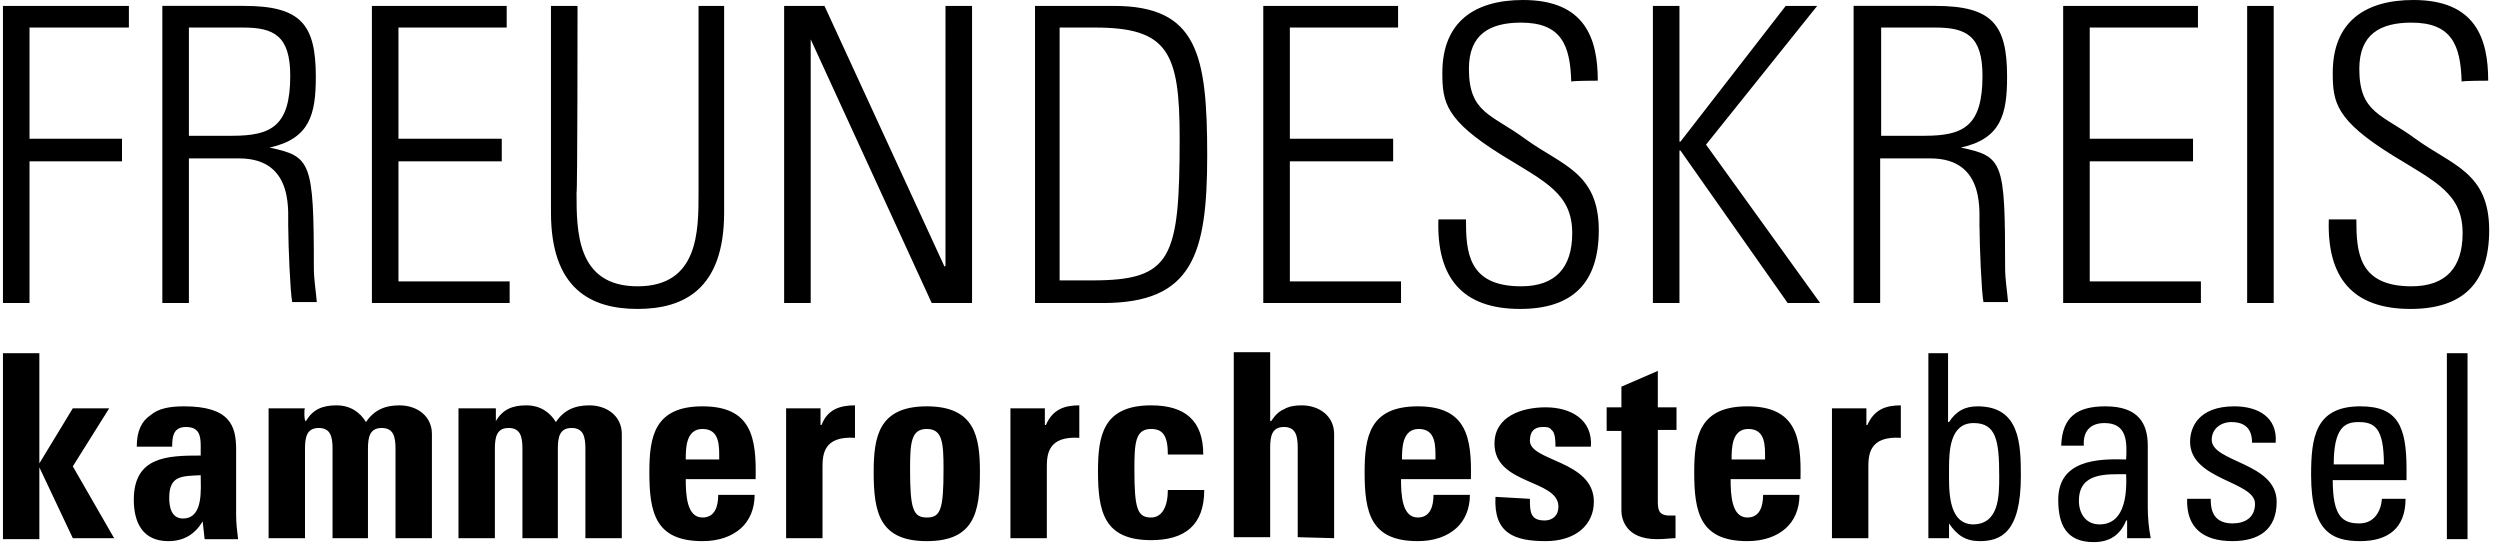
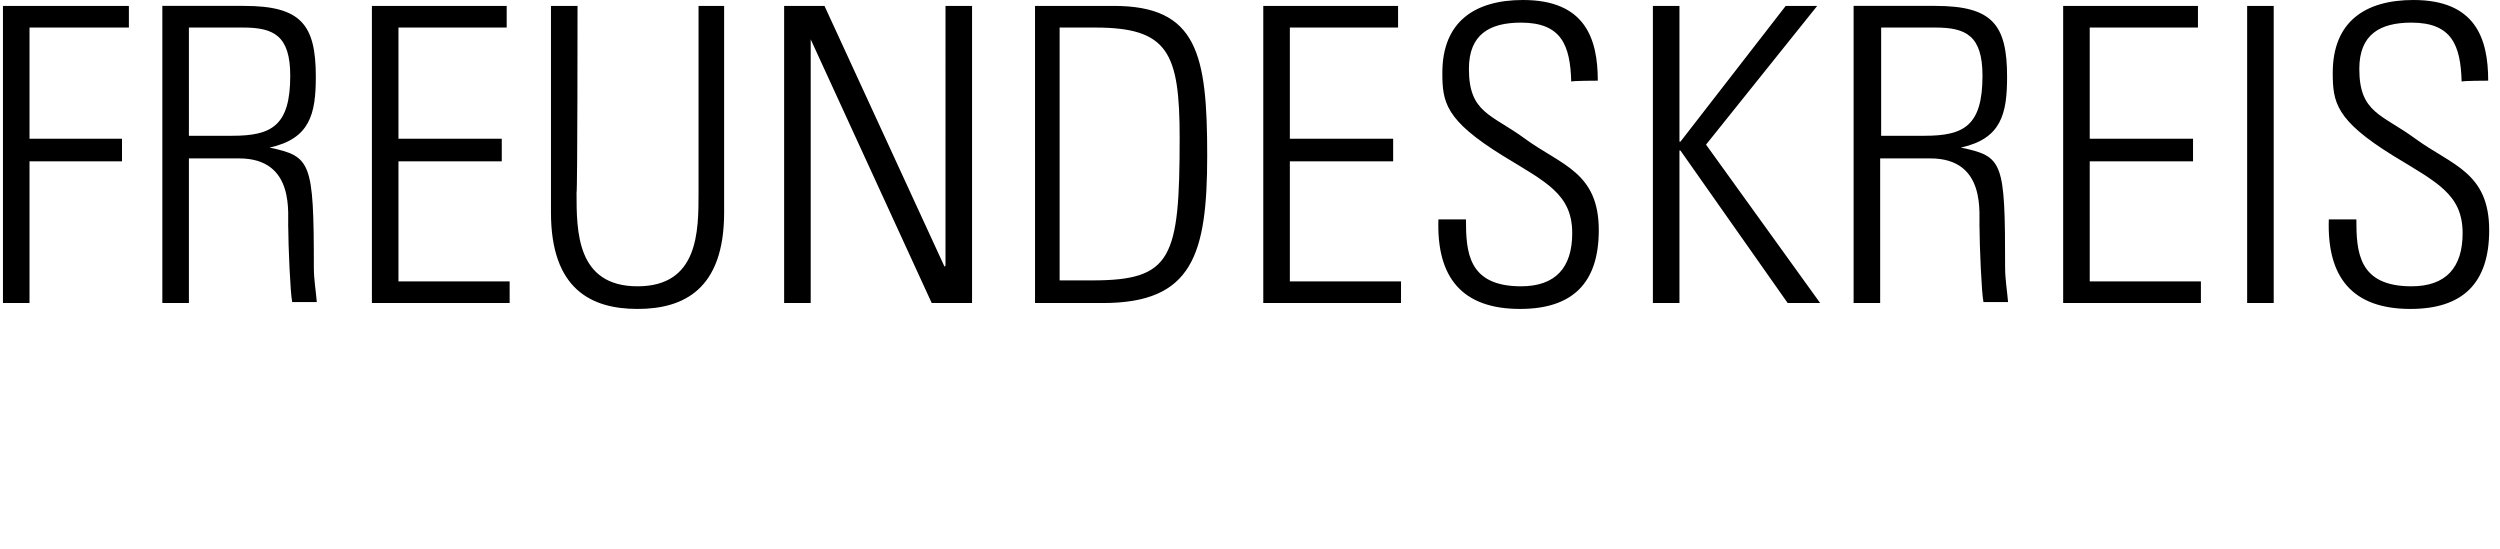
<svg xmlns="http://www.w3.org/2000/svg" version="1.1" id="Ebene_1" x="0px" y="0px" viewBox="0 0 254.1 55.8" style="enable-background:new 0 0 254.1 55.8;" xml:space="preserve">
  <g>
    <g>
-       <path d="M250.8,35.9h-2.1v18.9h2.1V35.9z M244.6,48.8v-1.1c0-4.4-0.9-6.4-4.7-6.4c-4.6,0-5,3.2-5,7c0,5.8,2.2,6.7,5,6.7    c2.8,0,4.6-1.3,4.6-4.3h-2.4c-0.1,1.3-0.8,2.5-2.3,2.5c-1.7,0-2.7-0.7-2.7-4.4L244.6,48.8L244.6,48.8z M237.2,47.2    c0-3.7,1.1-4.3,2.5-4.3c1.6,0,2.6,0.5,2.6,4.3H237.2z M231.4,51c0-4-6.6-4-6.6-6.3c0-1.1,0.9-1.8,2-1.8c1.4,0,2.1,0.7,2.1,2.1h2.4    c0.2-2.6-1.8-3.7-4.2-3.7c-3.7,0-4.5,2.2-4.5,3.6c0,3.9,6.6,4,6.6,6.3c0,1.4-1,2-2.3,2c-2.2,0-2.2-1.8-2.2-2.5h-2.4    c-0.1,3,1.7,4.3,4.6,4.3C229.5,55,231.4,53.9,231.4,51 M216.2,54.7h2.4c-0.2-1-0.3-2.1-0.3-3.1v-6.3c0-2.2-0.9-4-4.3-4    c-2.8,0-4.4,1-4.5,4h2.3c-0.1-1.4,0.6-2.3,2.1-2.3c2.3,0,2.3,1.9,2.2,3.7c-3-0.1-6.9,0.1-6.9,4.1c0,2.5,0.8,4.3,3.6,4.3    c1.6,0,2.7-0.7,3.3-2.2h0.1L216.2,54.7L216.2,54.7z M216.1,48.2c0.2,4.3-1.4,5.1-2.7,5.1c-1.4,0-2.1-1.1-2.1-2.4    C211.3,48,214.1,48.2,216.1,48.2 M198.1,53.2L198.1,53.2c0.8,1.2,1.7,1.8,3.1,1.8c2.1,0,4.2-0.8,4.2-6.6c0-3.3-0.1-7.1-4.4-7.1    c-1.3,0-2.2,0.5-2.9,1.6h-0.1v-7H196v18.8h2.1V53.2z M198.1,47.6c0-1.8,0.1-4.6,2.5-4.6c2.3,0,2.6,1.8,2.6,5.4c0,2,0,4.9-2.7,4.9    C197.9,53.2,198.1,49.6,198.1,47.6 M186.2,41.5v13.2h3.7v-7.2c0-1.3,0.1-3.2,3.3-3v-3.3c-1.5,0-2.7,0.4-3.4,2h-0.1v-1.7H186.2z     M183,48.7c0.1-4.2-0.4-7.4-5.4-7.4c-4.9,0-5.4,3.1-5.4,6.7c0,4.1,0.6,7,5.4,7c1.7,0,3-0.5,3.9-1.3c0.9-0.8,1.4-2,1.4-3.4h-3.7    c0,1.1-0.3,2.3-1.6,2.3c-1.6,0-1.7-2.3-1.7-3.9L183,48.7L183,48.7z M176,46.7c0-1.1,0-3.1,1.7-3.1c1.8,0,1.7,1.8,1.7,3.1H176z     M163.3,43.8h1.5v8.1c0,0.8,0.4,2.9,3.6,2.9c0.9,0,1.4-0.1,1.9-0.1v-2.3c-0.2,0-0.4,0-0.6,0c-1.2,0-1.2-0.7-1.2-1.6v-7.1h1.9v-2.3    h-1.9v-3.7l-3.7,1.6v2.1h-1.5L163.3,43.8L163.3,43.8z M152,50.5c-0.2,3.7,1.9,4.5,5.1,4.5c3.1,0,4.9-1.7,4.9-4    c0-4.2-6.5-4.1-6.5-6.2c0-0.9,0.4-1.4,1.3-1.4c0.4,0,0.7,0,0.9,0.3c0.3,0.2,0.4,0.8,0.4,1.7h3.6c0.2-2.8-2.1-4-4.6-4    c-2.4,0-5.2,0.9-5.2,3.7c0,4.2,6.5,3.6,6.5,6.4c0,0.9-0.6,1.4-1.4,1.4c-0.7,0-1.1-0.2-1.3-0.6c-0.2-0.4-0.2-1-0.2-1.6L152,50.5    L152,50.5z M149.5,48.7c0.1-4.2-0.4-7.4-5.4-7.4c-4.9,0-5.4,3.1-5.4,6.7c0,4.1,0.6,7,5.4,7c1.7,0,3-0.5,3.9-1.3    c0.9-0.8,1.4-2,1.4-3.4h-3.7c0,1.1-0.3,2.3-1.6,2.3c-1.6,0-1.7-2.3-1.7-3.9L149.5,48.7L149.5,48.7z M142.5,46.7    c0-1.1,0-3.1,1.7-3.1c1.8,0,1.7,1.8,1.7,3.1H142.5z M135.6,54.7V44.1c0-1.8-1.5-2.9-3.3-2.9c-0.7,0-1.3,0.1-1.8,0.4    c-0.5,0.2-0.9,0.6-1.3,1.2h-0.1v-7h-3.7v18.8h3.7v-9.1c0-1.2,0.2-2.1,1.4-2.1s1.4,0.9,1.4,2.1v9.1L135.6,54.7L135.6,54.7z     M122.3,46.2c0-3.5-1.9-5-5.3-5c-4.9,0-5.4,3.1-5.4,6.7c0,4.1,0.6,7,5.4,7c3.4,0,5.4-1.5,5.4-5.1h-3.7c0,1.7-0.6,2.8-1.7,2.8    c-1.4,0-1.7-0.9-1.7-4.9c0-2.7,0.1-4.1,1.7-4.1c1.2,0,1.7,0.7,1.7,2.6L122.3,46.2L122.3,46.2z M102.7,41.5v13.2h3.7v-7.2    c0-1.3,0.1-3.2,3.3-3v-3.3c-1.5,0-2.7,0.4-3.4,2h-0.1v-1.7H102.7z M94.2,55c4.8,0,5.4-2.9,5.4-7c0-3.6-0.5-6.7-5.4-6.7    s-5.4,3.1-5.4,6.7C88.8,52.1,89.4,55,94.2,55 M94.2,52.6c-1.4,0-1.7-0.9-1.7-4.9c0-2.7,0.1-4.1,1.7-4.1s1.7,1.4,1.7,4.1    C95.9,51.8,95.6,52.6,94.2,52.6 M79.9,41.5v13.2h3.7v-7.2c0-1.3,0.1-3.2,3.3-3v-3.3c-1.5,0-2.8,0.4-3.4,2h-0.1v-1.7H79.9z     M76.8,48.7c0.1-4.2-0.4-7.4-5.4-7.4c-4.9,0-5.4,3.1-5.4,6.7c0,4.1,0.6,7,5.4,7c1.7,0,3-0.5,3.9-1.3c0.9-0.8,1.4-2,1.4-3.4H73    c0,1.1-0.3,2.3-1.6,2.3c-1.6,0-1.7-2.3-1.7-3.9L76.8,48.7L76.8,48.7z M69.7,46.7c0-1.1,0-3.1,1.7-3.1c1.8,0,1.7,1.8,1.7,3.1H69.7z     M50.3,41.5h-3.7v13.2h3.7v-9.1c0-1.2,0.2-2.1,1.4-2.1c1.2,0,1.4,0.9,1.4,2.1v9.1h3.6v-9.1c0-1.2,0.2-2.1,1.4-2.1    c1.2,0,1.4,0.9,1.4,2.1v9.1h3.7V44.1c0-1.8-1.5-2.9-3.3-2.9c-1.5,0-2.6,0.5-3.4,1.7c-0.6-1-1.6-1.7-3-1.7c-1.4,0-2.4,0.4-3.1,1.6    h0V41.5z M31,41.5h-3.7v13.2H31v-9.1c0-1.2,0.2-2.1,1.4-2.1c1.2,0,1.4,0.9,1.4,2.1v9.1h3.6v-9.1c0-1.2,0.2-2.1,1.4-2.1    s1.4,0.9,1.4,2.1v9.1h3.7V44.1c0-1.8-1.5-2.9-3.3-2.9c-1.5,0-2.6,0.5-3.4,1.7c-0.6-1-1.6-1.7-3-1.7c-1.4,0-2.4,0.4-3.1,1.6h0    C30.9,42.9,30.9,41.5,31,41.5z M24,45.7c0-2.4-0.6-4.4-5.3-4.4c-1.4,0-2.6,0.2-3.4,0.9c-0.9,0.6-1.4,1.6-1.4,3.2h3.6    c0-1,0.1-2,1.4-2c1.3,0,1.5,0.8,1.5,1.9v1c-3.4,0-6.8,0.1-6.8,4.5c0,2.3,0.9,4.2,3.5,4.2c1.6,0,2.7-0.7,3.5-2h0l0.2,1.8h3.4    c-0.1-0.8-0.2-1.6-0.2-2.5L24,45.7L24,45.7z M20.4,48.3c0,1.4,0.3,4.4-1.8,4.4c-1.2,0-1.4-1.2-1.4-2.1    C17.2,48.3,18.5,48.4,20.4,48.3 M4,54.7v-7.2h0l3.4,7.2h4.2l-4.2-7.3l3.7-5.9H7.4L4,47.1h0V35.9H0.3v18.9H4z" />
-     </g>
+       </g>
    <g>
      <path d="M252.9,8.2c0-4.3-1.3-8.2-7.6-8.2c-4.9,0-8.2,2.2-8.2,7.4c0,3,0.3,4.8,6.1,8.4c4.4,2.7,7.1,3.9,7.1,7.9    c0,3.5-1.7,5.4-5.2,5.4c-5.4,0-5.6-3.5-5.6-6.8h-2.8c-0.2,5.9,2.4,9.1,8.3,9.1c5.3,0,8-2.6,8-8c0-5.9-3.8-6.6-7.5-9.3    c-3.4-2.5-5.7-2.6-5.7-7.1c0-3.5,2.1-4.7,5.3-4.7c4.1,0,5,2.3,5.1,6C250.2,8.2,252.9,8.2,252.9,8.2z M228.4,30.8h2.7V0.6h-2.7    V30.8z M209.7,0.6v30.2h14v-2.2h-11.3V16.4h10.5v-2.3h-10.5V2.8h11V0.6H209.7z M191.2,2.8h5.5c3.1,0,4.8,0.8,4.8,4.9    c0,5.1-1.9,6.1-5.9,6.1h-4.4V2.8z M196.2,16.1c5.8,0,4.9,5.8,5,7.1c0,1.6,0.2,6.6,0.4,7.5h2.5c-0.1-1.2-0.3-2.3-0.3-3.5    c0-10.8-0.2-11.3-4.5-12.2V15c4.1-0.9,4.7-3.4,4.7-7.2c0-5.3-1.5-7.2-7.3-7.2h-8.3v30.2h2.7V16.1H196.2z M170.7,30.8V15.3h0.1    l10.9,15.5h3.3l-11.6-16.1l11.3-14.1h-3.2l-10.7,13.8h-0.1V0.6H168v30.2L170.7,30.8L170.7,30.8z M162.4,8.2c0-4.3-1.3-8.2-7.6-8.2    c-4.9,0-8.2,2.2-8.2,7.4c0,3,0.3,4.8,6.1,8.4c4.4,2.7,7.1,3.9,7.1,7.9c0,3.5-1.7,5.4-5.2,5.4c-5.4,0-5.6-3.5-5.6-6.8h-2.8    c-0.2,5.9,2.4,9.1,8.3,9.1c5.3,0,8-2.6,8-8c0-5.9-3.8-6.6-7.5-9.3c-3.4-2.5-5.7-2.6-5.7-7.1c0-3.5,2.1-4.7,5.3-4.7    c4.1,0,5,2.3,5.1,6C159.7,8.2,162.4,8.2,162.4,8.2z M128.4,0.6v30.2h14v-2.2h-11.3V16.4h10.5v-2.3h-10.5V2.8h11V0.6H128.4z     M105.2,30.8h6.9c9.1,0,10.6-4.9,10.6-15c0-10.3-1-15.2-9.5-15.2h-8C105.2,0.6,105.2,30.8,105.2,30.8z M107.8,2.8h3.5    c7.4,0,8.6,2.5,8.6,11.2c0,12.3-0.8,14.5-8.9,14.5h-3.3V2.8z M82.4,30.8V4.1L82.4,4l12.3,26.8h4.1V0.6h-2.7V27L96,27.1L83.8,0.6    h-4.1v30.2L82.4,30.8L82.4,30.8z M58.7,0.6H56v21c0,7.8,4.1,9.8,8.8,9.8s8.8-2,8.8-9.8v-21H71v19c0,3.9,0,9.5-6.2,9.5    s-6.2-5.6-6.2-9.5C58.7,19.6,58.7,0.6,58.7,0.6z M37.8,0.6v30.2h14v-2.2H40.5V16.4H51v-2.3H40.5V2.8h11V0.6H37.8z M19.2,2.8h5.5    c3.1,0,4.8,0.8,4.8,4.9c0,5.1-1.9,6.1-5.9,6.1h-4.4L19.2,2.8L19.2,2.8z M24.3,16.1c5.8,0,4.9,5.8,5,7.1c0,1.6,0.2,6.6,0.4,7.5h2.5    c-0.1-1.2-0.3-2.3-0.3-3.5c0-10.8-0.3-11.3-4.5-12.2V15c4.1-0.9,4.7-3.4,4.7-7.2c0-5.3-1.5-7.2-7.3-7.2h-8.3v30.2h2.7V16.1H24.3z     M0.3,30.8H3V16.4h9.4v-2.3H3V2.8h10.1V0.6H0.3V30.8z" />
    </g>
  </g>
</svg>